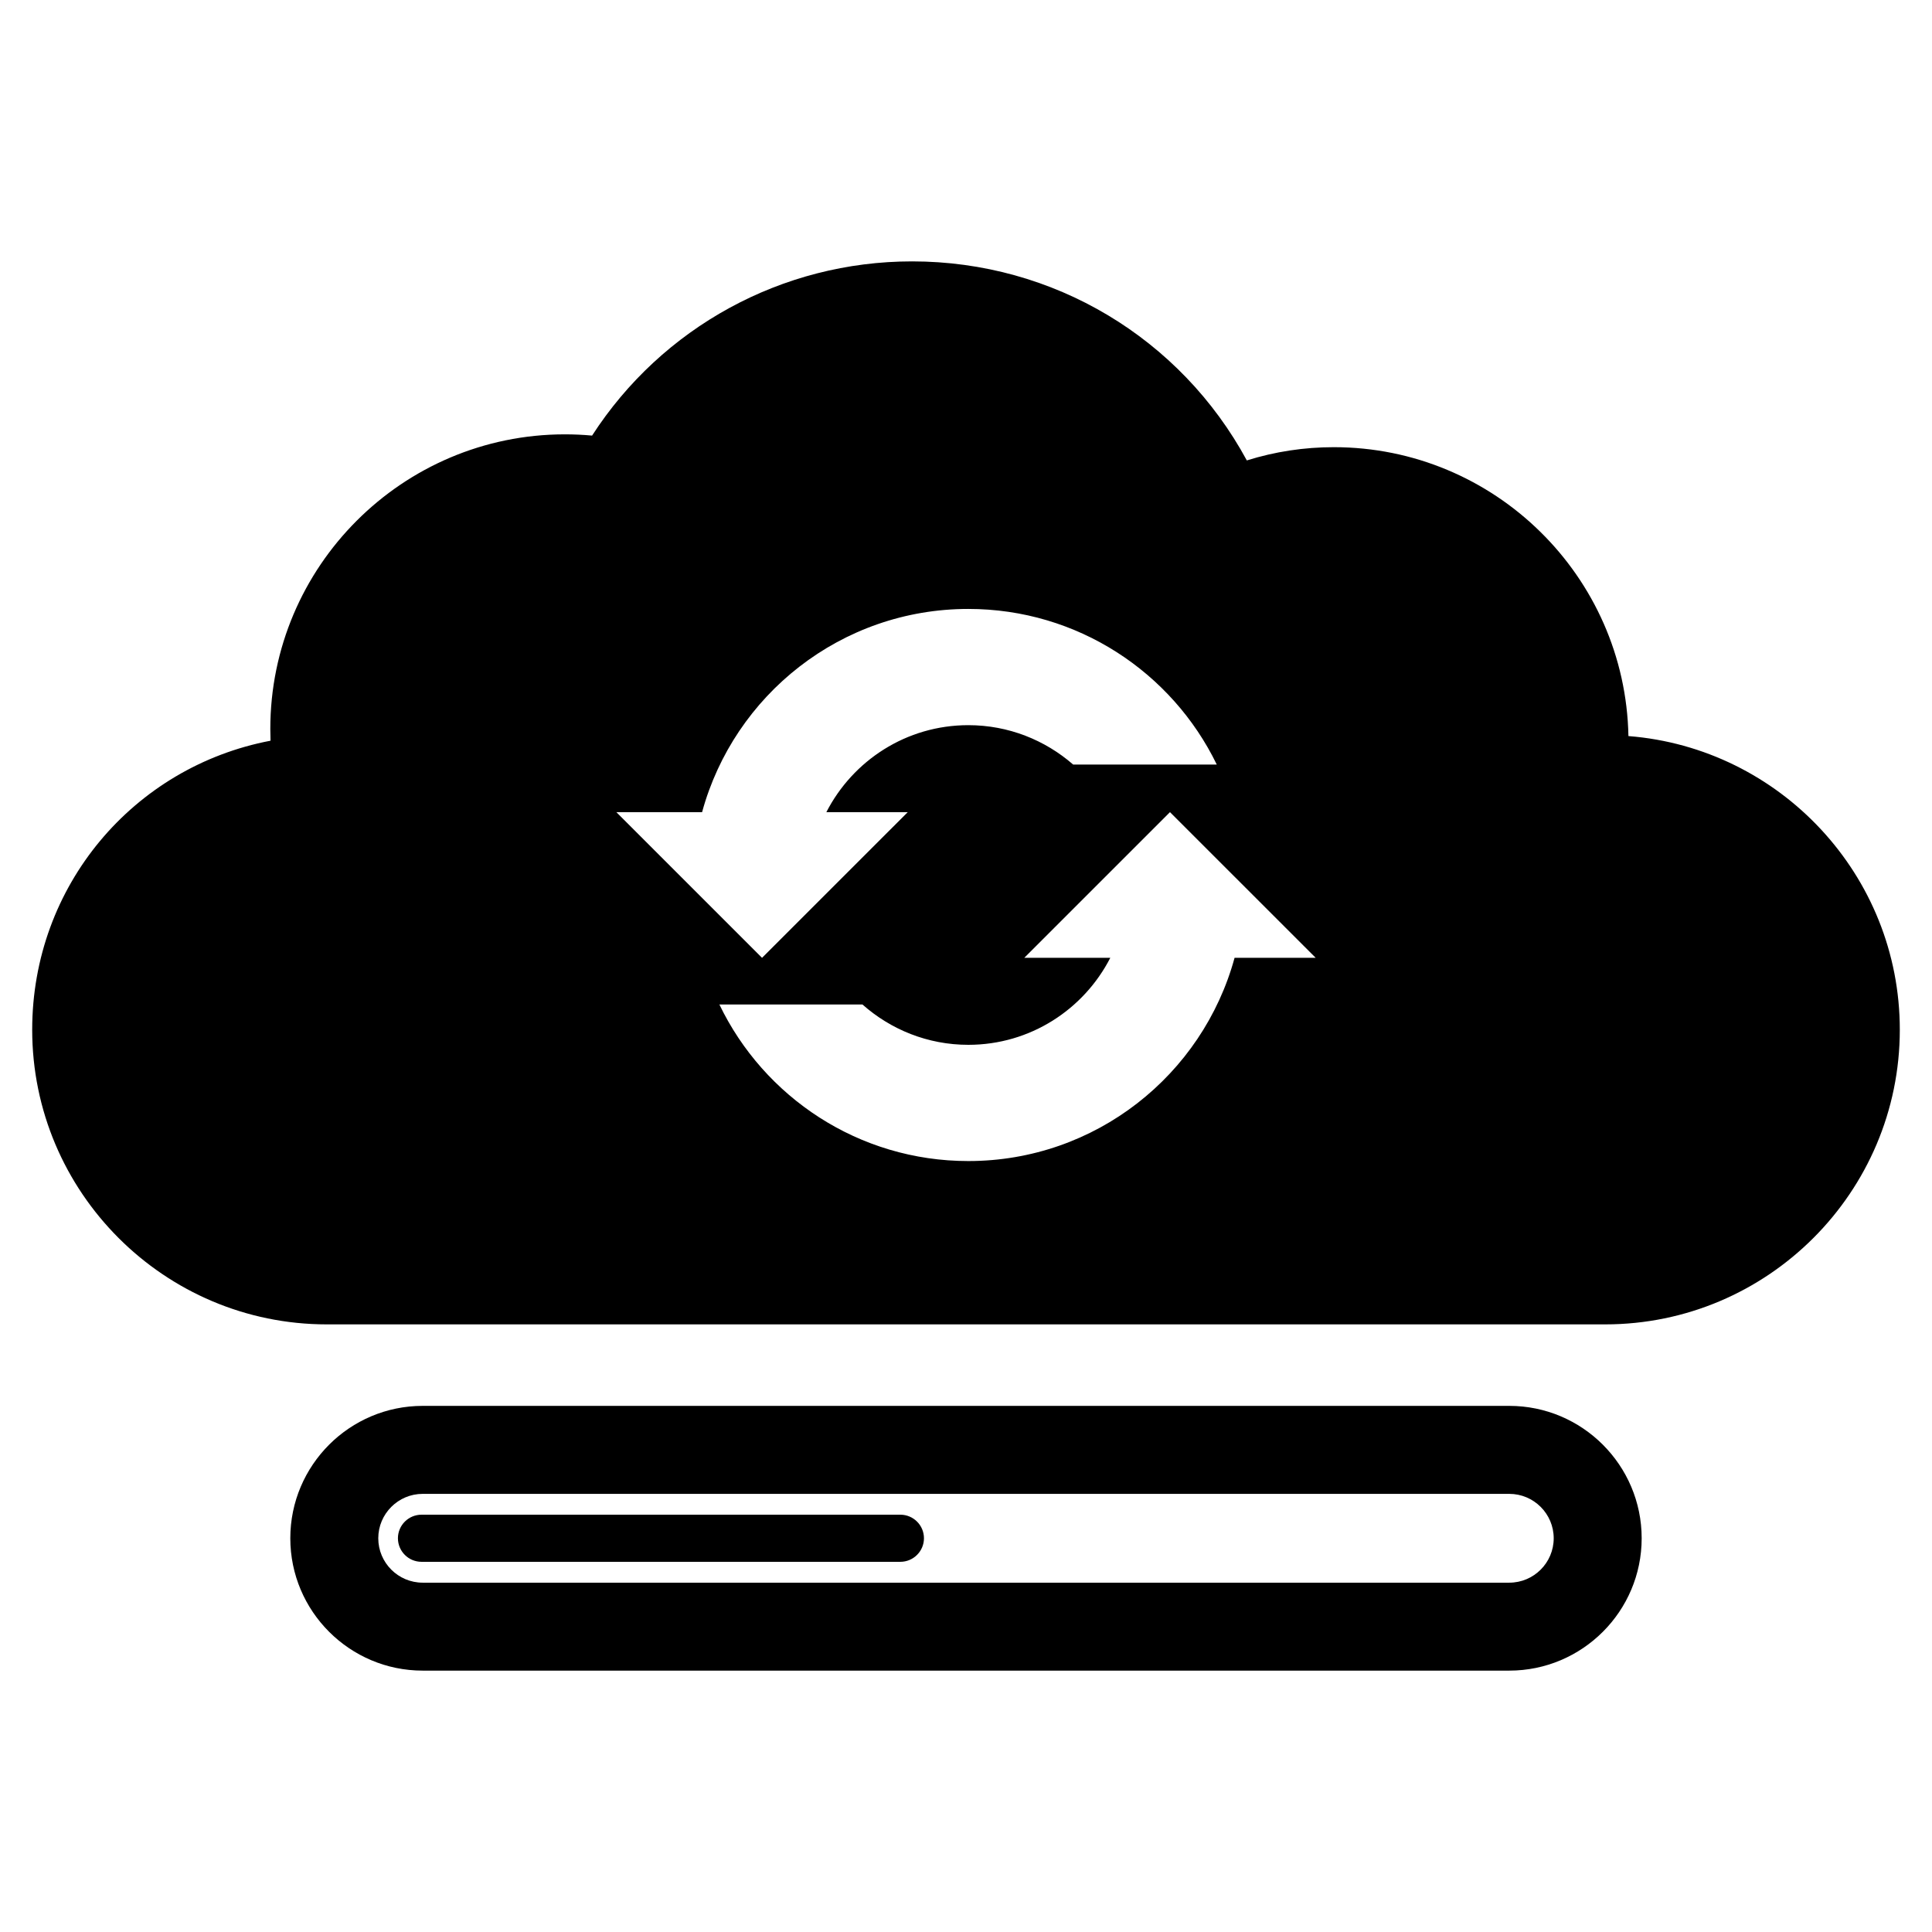
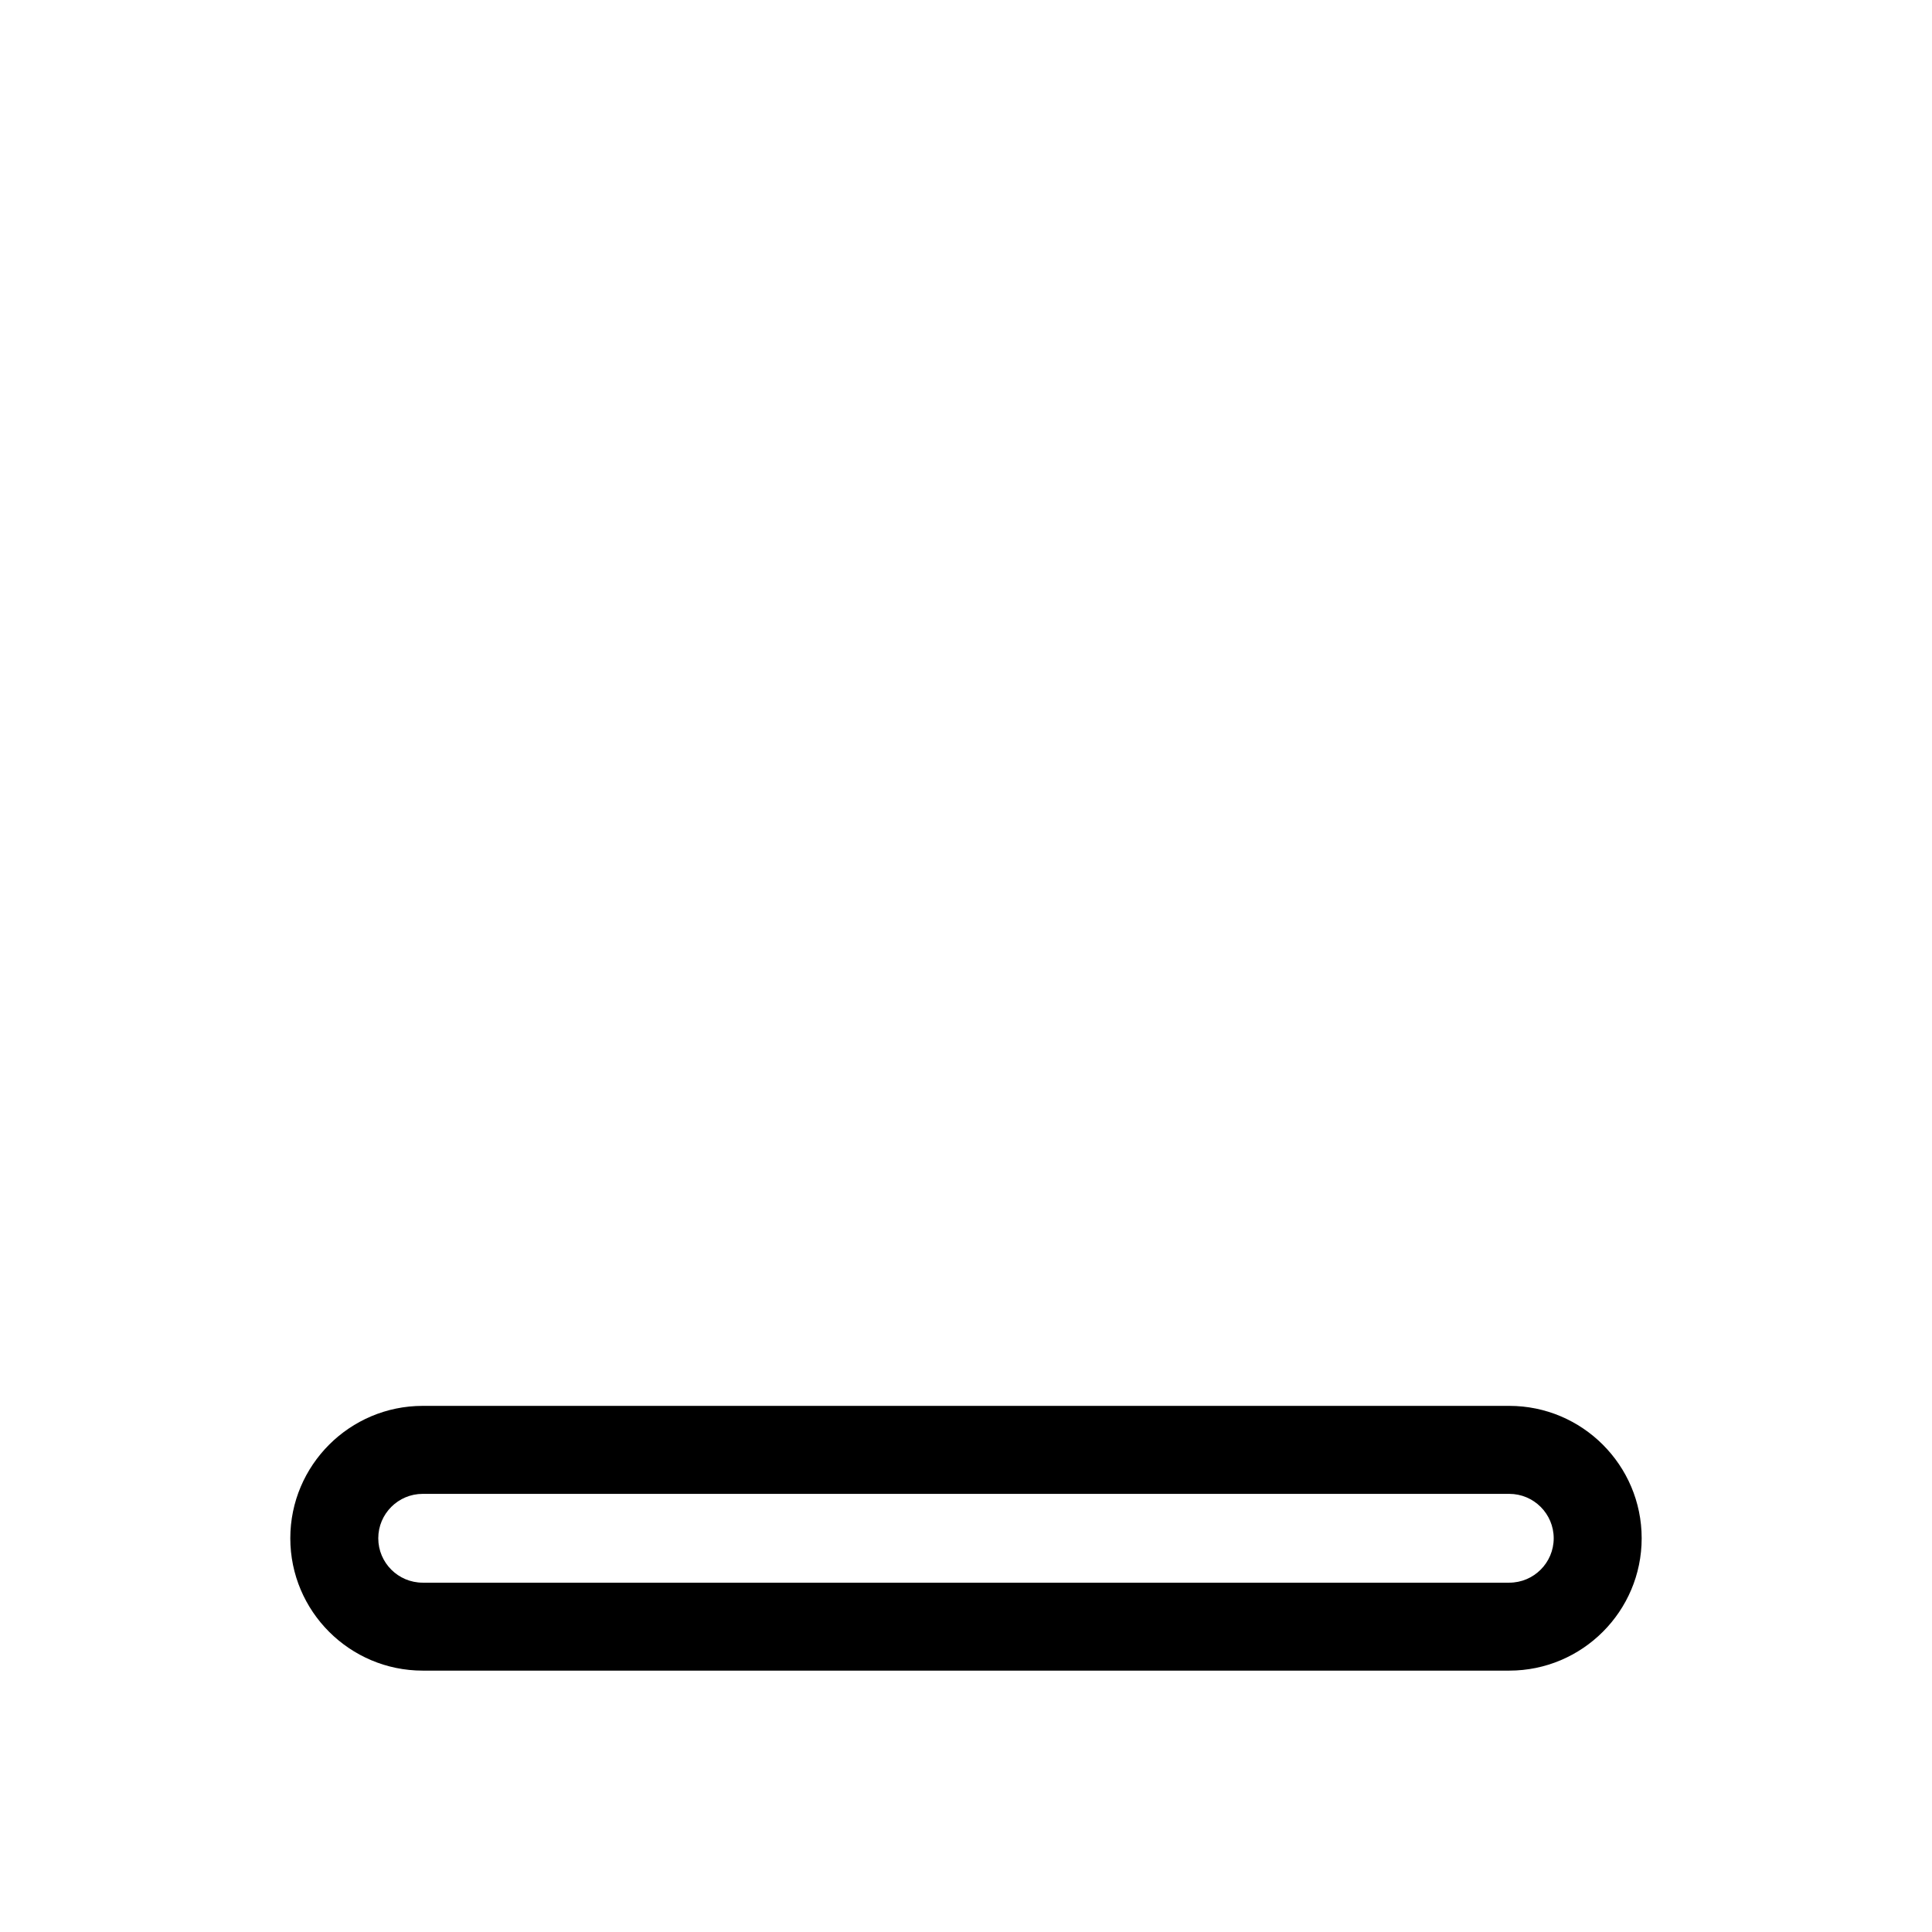
<svg xmlns="http://www.w3.org/2000/svg" id="_レイヤー_2_copy" data-name="レイヤー 2 copy" version="1.1" viewBox="0 0 85.039 85.039">
-   <path d="M71.677,32.399c-.134-7.035-5.9-12.716-12.967-12.716-1.309,0-2.591.195-3.83.583-2.913-5.379-8.509-8.761-14.735-8.761-5.727,0-11.007,2.905-14.084,7.668-.398-.037-.798-.055-1.196-.055-7.15,0-12.967,5.817-12.967,12.967,0,.173.004.345.01.518-6.027,1.146-10.491,6.383-10.491,12.722,0,7.151,5.817,12.969,12.967,12.969h56.269c7.151,0,12.969-5.818,12.969-12.969,0-6.805-5.271-12.402-11.945-12.926ZM30.903,35.748c1.407-5.155,6.118-8.945,11.719-8.945,4.81,0,8.966,2.794,10.935,6.849h-6.322c-1.235-1.076-2.846-1.733-4.613-1.733-2.727,0-5.084,1.558-6.249,3.829h3.582l-6.413,6.412-6.413-6.412h3.774ZM54.341,42.159c-1.407,5.155-6.118,8.946-11.719,8.946-4.827,0-8.997-2.814-10.958-6.892h6.297c1.243,1.102,2.871,1.776,4.661,1.776,2.727,0,5.084-1.559,6.249-3.83h-3.786l6.413-6.412,6.413,6.412h-3.569Z" fill="#000" stroke-width="0" />
  <g>
    <path d="M66.433,73.534H18.606c-3.214,0-5.828-2.613-5.828-5.826s2.614-5.827,5.828-5.827h47.826c3.214,0,5.828,2.614,5.828,5.827s-2.614,5.826-5.828,5.826ZM18.606,65.754c-1.079,0-1.956.877-1.956,1.955s.877,1.954,1.956,1.954h47.826c1.079,0,1.956-.876,1.956-1.954s-.877-1.955-1.956-1.955H18.606Z" fill="#000" stroke-width="0" />
-     <path d="M39.63,66.671h-21.076c-.572,0-1.039.464-1.039,1.037s.466,1.037,1.039,1.037h21.076c.572,0,1.039-.465,1.039-1.037s-.466-1.037-1.039-1.037Z" fill="#000" stroke-width="0" />
  </g>
</svg>